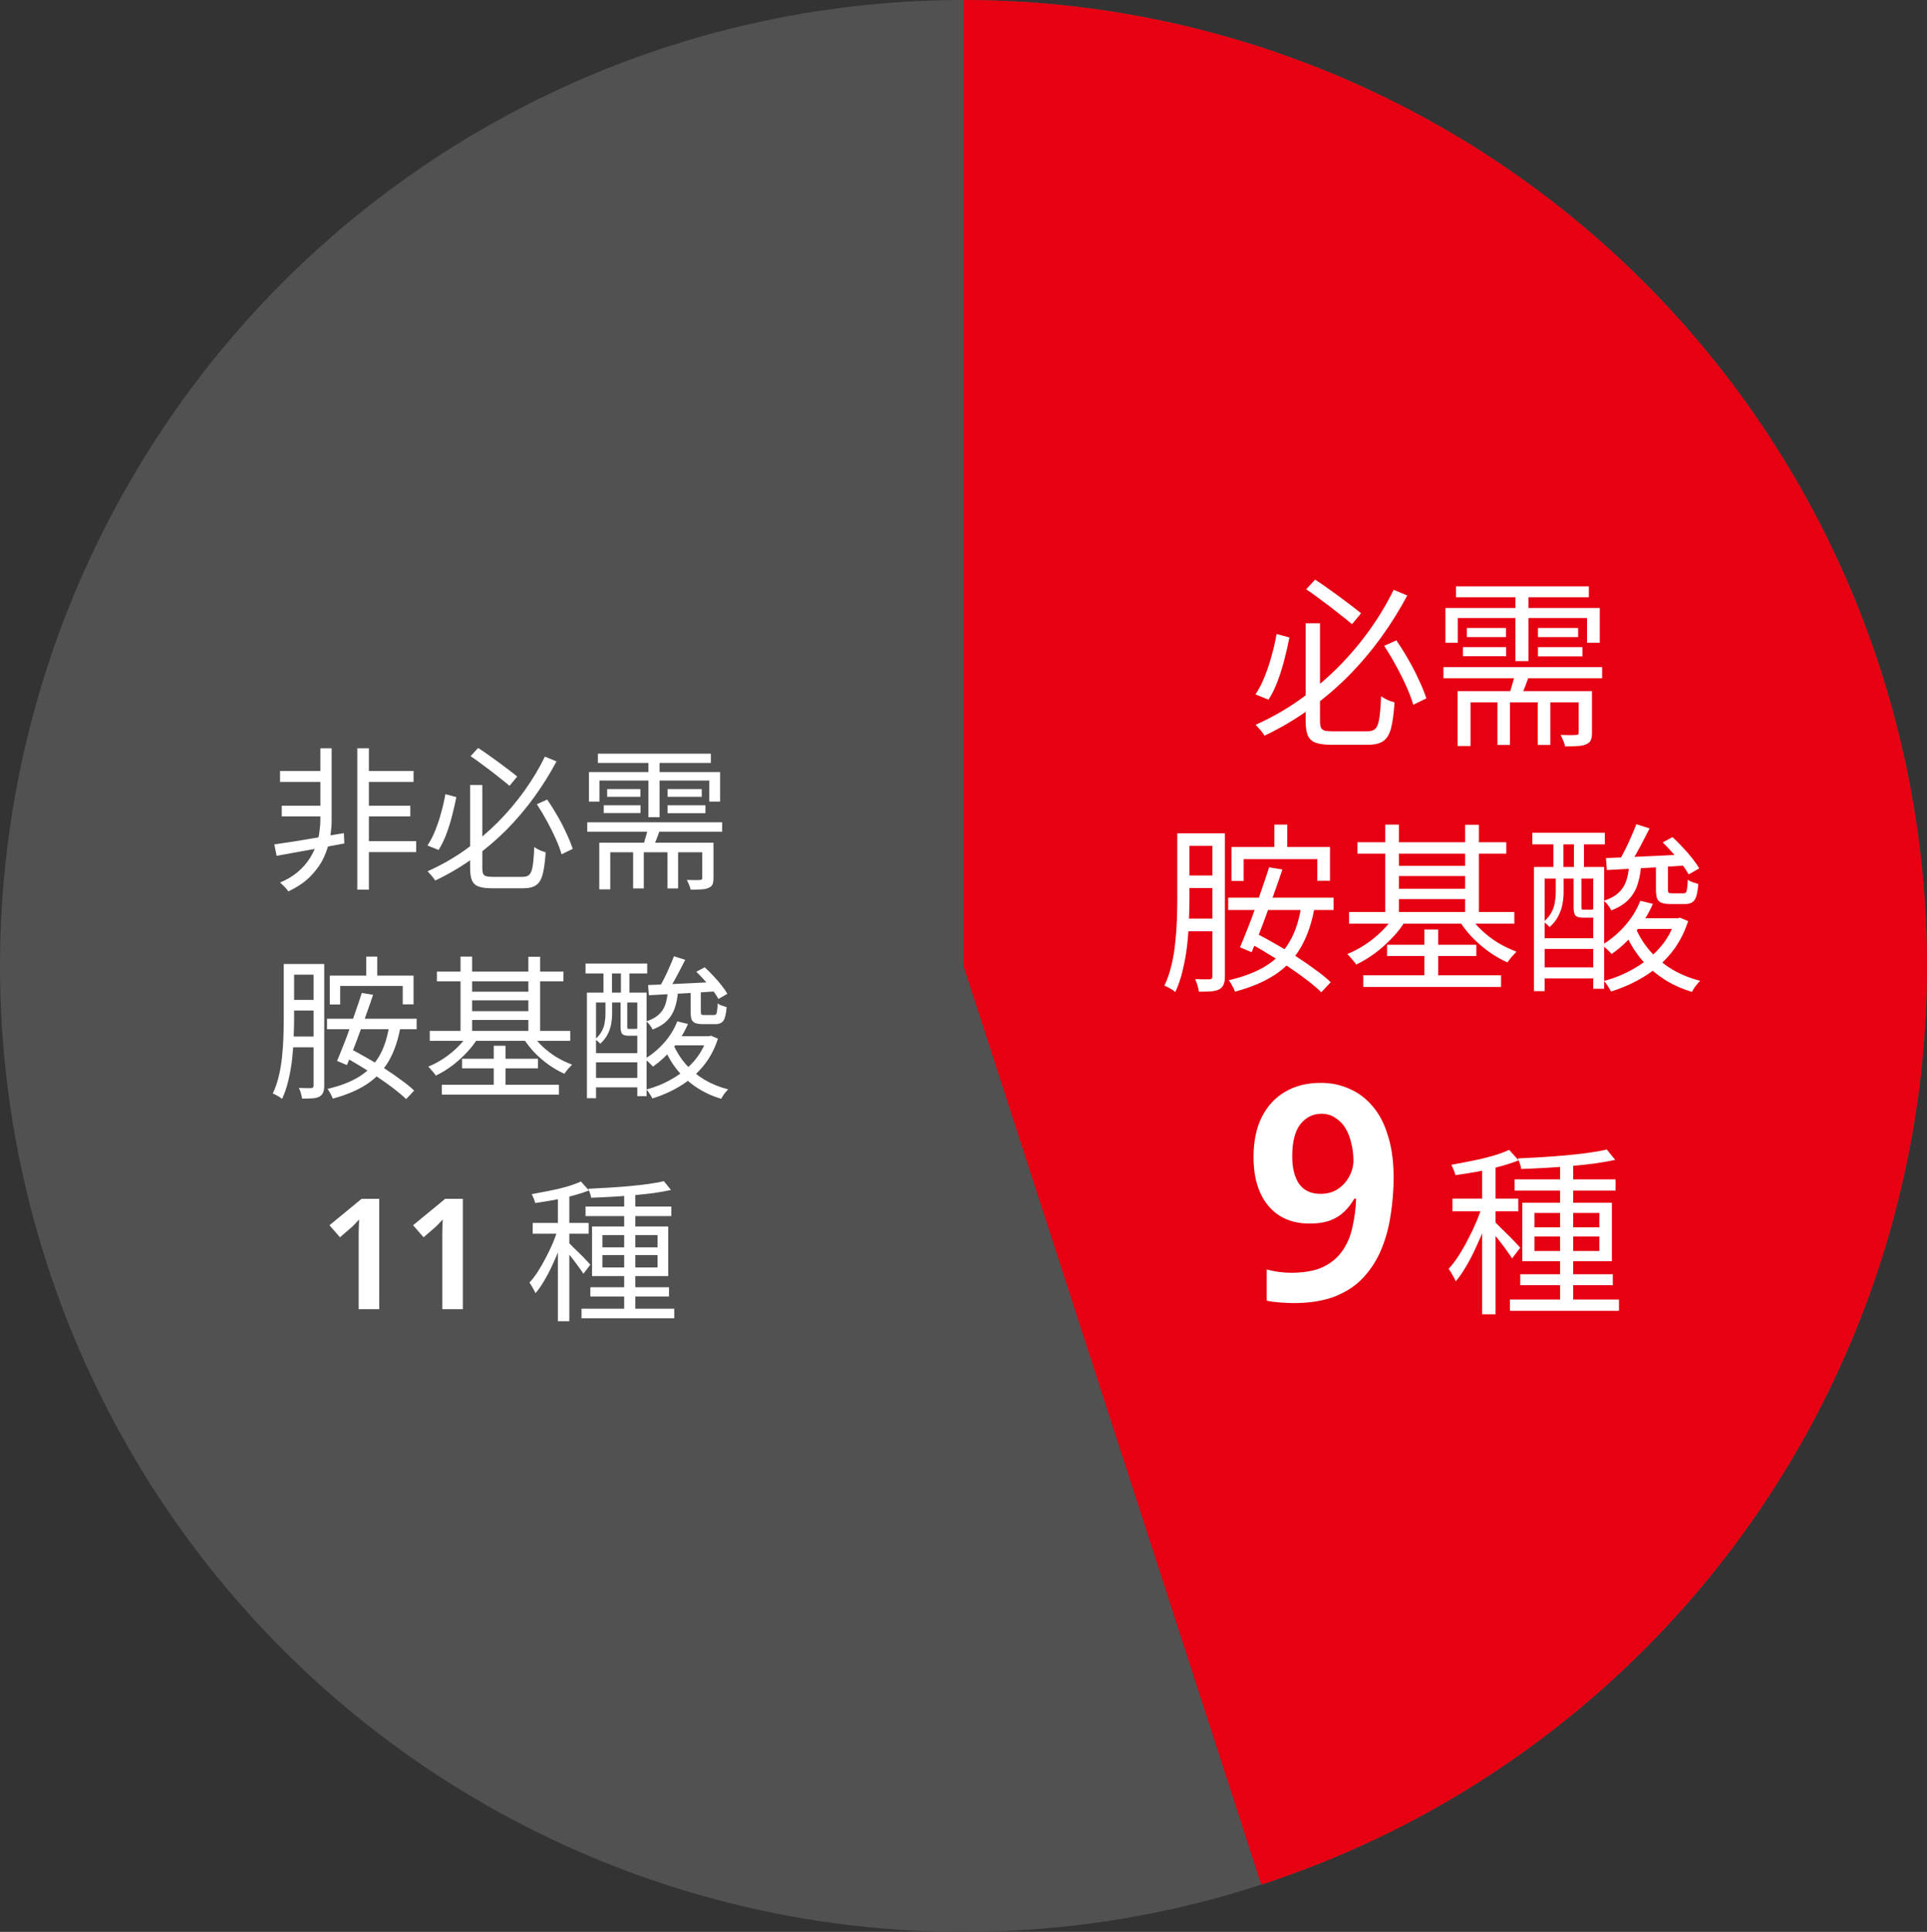
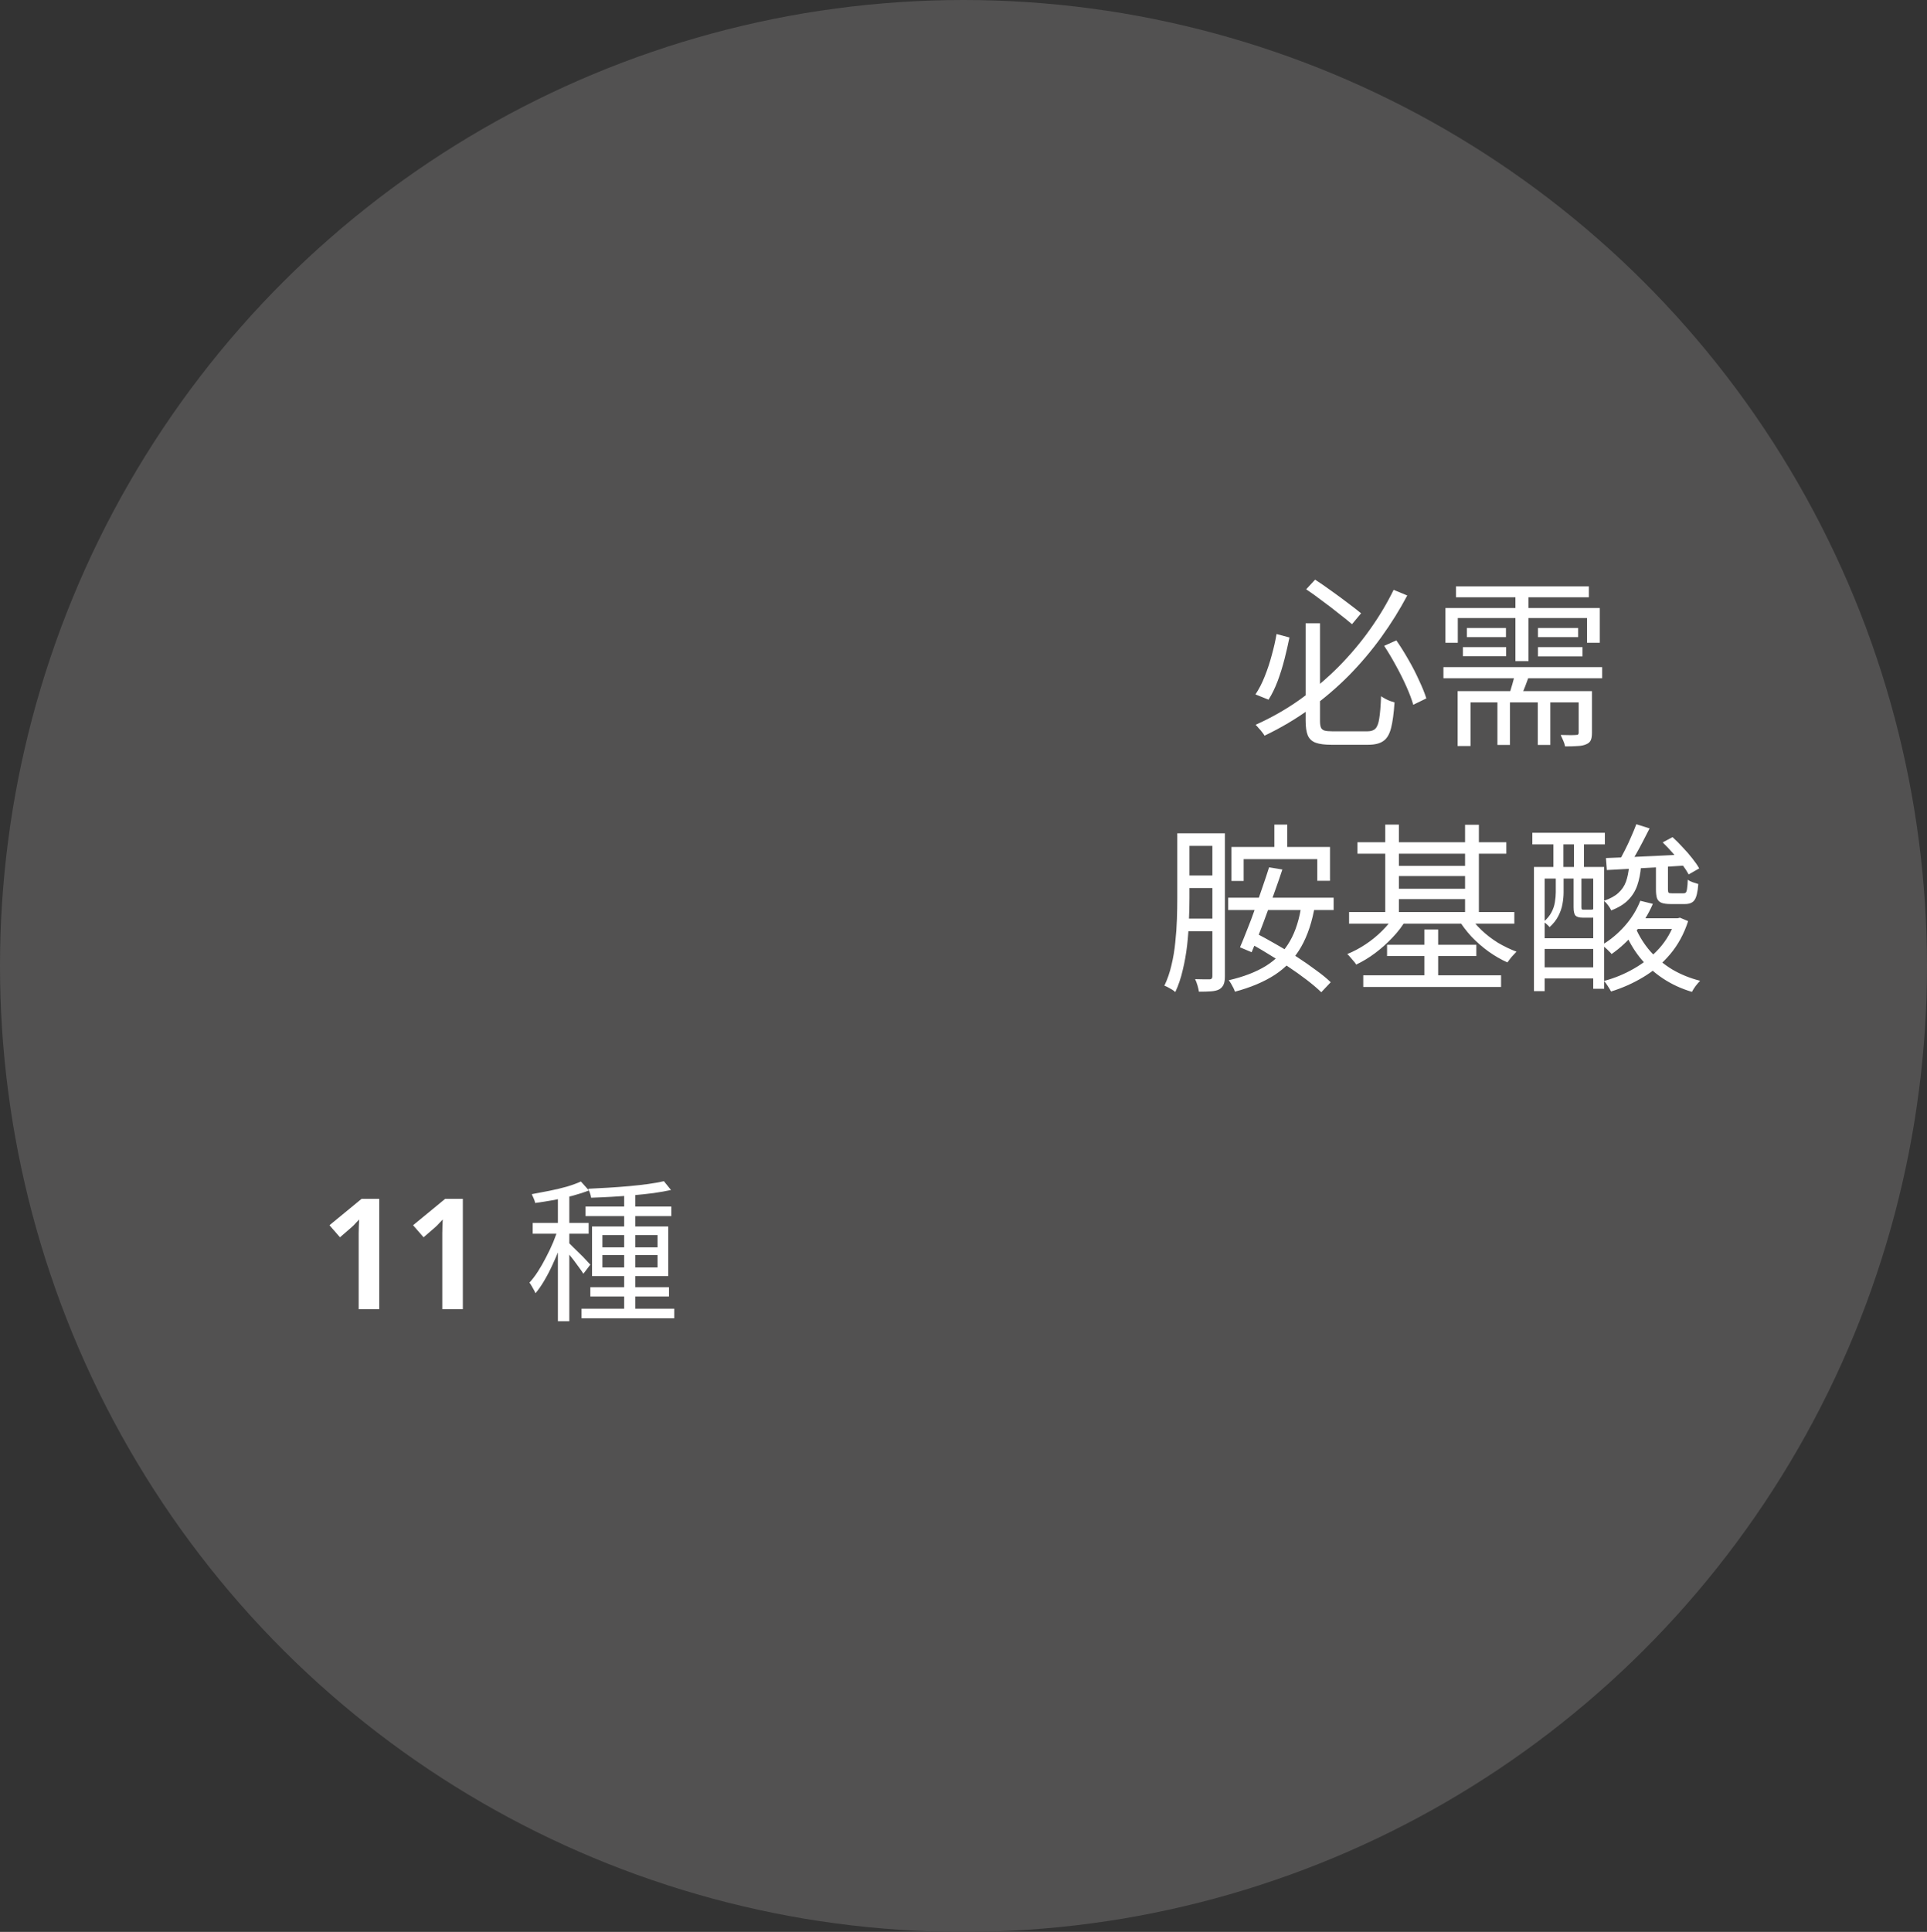
<svg xmlns="http://www.w3.org/2000/svg" width="424" height="425" viewBox="0 0 424 425" fill="none">
  <rect x="0" y="0" width="424" height="425" fill="#333333" stroke="none" />
  <ellipse cx="212" cy="212.5" rx="212.5" ry="212" transform="rotate(-90 212 212.5)" fill="#525151" />
-   <path d="M212 2.12508e-05C262.478 1.90443e-05 311.299 18.054 349.683 50.914C388.067 83.774 413.493 129.284 421.39 179.258C429.286 229.232 419.134 280.39 392.76 323.531C366.385 366.672 325.519 398.964 277.512 414.599L212 212.5L212 2.12508e-05Z" fill="#E60012" />
  <path d="M287.28 137.12H290.44V158.6C290.44 159.213 290.507 159.693 290.64 160.04C290.773 160.36 291.04 160.586 291.44 160.72C291.84 160.826 292.413 160.88 293.16 160.88C293.427 160.88 293.907 160.88 294.6 160.88C295.293 160.88 296.053 160.88 296.88 160.88C297.733 160.88 298.52 160.88 299.24 160.88C299.987 160.88 300.533 160.88 300.88 160.88C301.68 160.88 302.267 160.68 302.64 160.28C303.04 159.88 303.32 159.133 303.48 158.04C303.667 156.92 303.8 155.293 303.88 153.16C304.147 153.346 304.453 153.533 304.8 153.72C305.147 153.906 305.493 154.066 305.84 154.2C306.213 154.333 306.547 154.44 306.84 154.52C306.68 156.92 306.427 158.8 306.08 160.16C305.733 161.52 305.173 162.466 304.4 163C303.627 163.56 302.507 163.84 301.04 163.84C300.853 163.84 300.48 163.84 299.92 163.84C299.36 163.84 298.72 163.84 298 163.84C297.307 163.84 296.6 163.84 295.88 163.84C295.187 163.84 294.56 163.84 294 163.84C293.467 163.84 293.107 163.84 292.92 163.84C291.48 163.84 290.347 163.693 289.52 163.4C288.693 163.106 288.107 162.573 287.76 161.8C287.44 161.026 287.28 159.946 287.28 158.56V137.12ZM287.4 129.64L289.36 127.52C290.48 128.24 291.68 129.066 292.96 130C294.24 130.906 295.453 131.8 296.6 132.68C297.747 133.533 298.707 134.28 299.48 134.92L297.48 137.32C296.68 136.626 295.707 135.84 294.56 134.96C293.44 134.053 292.24 133.133 290.96 132.2C289.707 131.24 288.52 130.386 287.4 129.64ZM280.88 139.48L283.72 140.24C283.427 141.706 283.067 143.28 282.64 144.96C282.213 146.64 281.707 148.266 281.12 149.84C280.533 151.386 279.867 152.746 279.12 153.92L276.24 152.76C277.013 151.613 277.693 150.293 278.28 148.8C278.893 147.28 279.413 145.706 279.84 144.08C280.293 142.453 280.64 140.92 280.88 139.48ZM304.56 142.08L307.24 140.88C308.147 142.186 309.04 143.613 309.92 145.16C310.8 146.68 311.573 148.186 312.24 149.68C312.933 151.146 313.467 152.466 313.84 153.64L310.96 155.04C310.613 153.84 310.107 152.493 309.44 151C308.773 149.506 308.013 147.986 307.16 146.44C306.307 144.866 305.44 143.413 304.56 142.08ZM306.64 129.76L309.64 131C307.987 134.12 306.093 137.16 303.96 140.12C301.827 143.08 299.453 145.893 296.84 148.56C294.227 151.2 291.36 153.653 288.24 155.92C285.147 158.16 281.813 160.133 278.24 161.84C278.107 161.6 277.92 161.333 277.68 161.04C277.467 160.746 277.227 160.466 276.96 160.2C276.72 159.906 276.493 159.653 276.28 159.44C279.747 157.893 283 156.04 286.04 153.88C289.08 151.693 291.893 149.306 294.48 146.72C297.067 144.106 299.373 141.373 301.4 138.52C303.453 135.64 305.2 132.72 306.64 129.76ZM320.36 129H349.6V131.4H320.36V129ZM317.6 146.76H352.52V149.2H317.6V146.76ZM322.76 138.16H331.36V140.16H322.76V138.16ZM321.88 142.36H331.4V144.36H321.88V142.36ZM338.4 142.36H348.2V144.4H338.4V142.36ZM338.4 138.16H347.24V140.16H338.4V138.16ZM333.44 129.92H336.32V145.44H333.44V129.92ZM329.48 153.64H332.24V163.88H329.48V153.64ZM338.36 153.64H341.12V163.88H338.36V153.64ZM318.04 133.76H352V141.4H349.2V135.96H320.76V141.4H318.04V133.76ZM320.72 152.04H348.12V154.52H323.56V164.12H320.72V152.04ZM347.36 152.04H350.28V161.2C350.28 161.893 350.2 162.426 350.04 162.8C349.88 163.2 349.547 163.506 349.04 163.72C348.533 163.96 347.893 164.093 347.12 164.12C346.373 164.173 345.453 164.2 344.36 164.2C344.307 163.826 344.173 163.4 343.96 162.92C343.773 162.466 343.587 162.053 343.4 161.68C344.2 161.706 344.907 161.72 345.52 161.72C346.16 161.72 346.587 161.706 346.8 161.68C347.04 161.68 347.187 161.64 347.24 161.56C347.32 161.48 347.36 161.346 347.36 161.16V152.04ZM333.48 147.64L336.72 147.8C336.373 148.866 336 149.92 335.6 150.96C335.2 151.973 334.827 152.853 334.48 153.6L331.84 153.32C332.16 152.52 332.467 151.586 332.76 150.52C333.08 149.426 333.32 148.466 333.48 147.64ZM260.2 183.32H268.44V186.08H260.2V183.32ZM260.32 192.6H268.2V195.36H260.32V192.6ZM260.28 202.08H268.28V204.88H260.28V202.08ZM259.04 183.32H261.72V197.52C261.72 199.066 261.68 200.733 261.6 202.52C261.547 204.306 261.413 206.133 261.2 208C260.987 209.84 260.667 211.64 260.24 213.4C259.84 215.16 259.293 216.773 258.6 218.24C258.44 218.08 258.213 217.906 257.92 217.72C257.627 217.56 257.32 217.386 257 217.2C256.707 217.04 256.44 216.92 256.2 216.84C256.867 215.453 257.387 213.946 257.76 212.32C258.16 210.666 258.44 208.986 258.6 207.28C258.787 205.546 258.907 203.853 258.96 202.2C259.013 200.546 259.04 198.986 259.04 197.52V183.32ZM266.76 183.32H269.52V214.8C269.52 215.546 269.427 216.133 269.24 216.56C269.053 217.013 268.733 217.373 268.28 217.64C267.827 217.88 267.24 218.026 266.52 218.08C265.827 218.133 264.92 218.16 263.8 218.16C263.747 217.786 263.64 217.32 263.48 216.76C263.32 216.226 263.147 215.773 262.96 215.4C263.707 215.426 264.373 215.44 264.96 215.44C265.547 215.44 265.947 215.44 266.16 215.44C266.56 215.44 266.76 215.213 266.76 214.76V183.32ZM280.4 181.4H283.24V188.24H280.4V181.4ZM270.96 186.32H292.64V193.76H289.84V189H273.64V193.8H270.96V186.32ZM279.24 190.8L282.16 191.28C281.68 192.746 281.147 194.293 280.56 195.92C280 197.52 279.413 199.133 278.8 200.76C278.213 202.386 277.627 203.946 277.04 205.44C276.453 206.933 275.907 208.28 275.4 209.48L272.84 208.4C273.32 207.28 273.84 206 274.4 204.56C274.987 203.12 275.56 201.6 276.12 200C276.68 198.4 277.227 196.813 277.76 195.24C278.32 193.64 278.813 192.16 279.24 190.8ZM270.24 197.48H293.44V200.2H270.24V197.48ZM286.4 198.8L289.36 199C288.747 202.706 287.72 205.813 286.28 208.32C284.84 210.826 282.92 212.866 280.52 214.44C278.147 215.986 275.213 217.226 271.72 218.16C271.667 217.946 271.56 217.68 271.4 217.36C271.24 217.04 271.067 216.72 270.88 216.4C270.693 216.08 270.52 215.826 270.36 215.64C273.613 214.893 276.347 213.84 278.56 212.48C280.773 211.093 282.52 209.293 283.8 207.08C285.08 204.866 285.947 202.106 286.4 198.8ZM274.24 207.12L276.16 205.2C277.6 205.946 279.107 206.773 280.68 207.68C282.253 208.56 283.8 209.493 285.32 210.48C286.84 211.466 288.24 212.44 289.52 213.4C290.827 214.333 291.92 215.226 292.8 216.08L290.72 218.28C289.867 217.453 288.8 216.546 287.52 215.56C286.267 214.6 284.88 213.613 283.36 212.6C281.867 211.586 280.333 210.613 278.76 209.68C277.213 208.72 275.707 207.866 274.24 207.12ZM298.68 185.28H331.44V187.8H298.68V185.28ZM299.96 214.56H330.28V217.12H299.96V214.56ZM306.56 190.48H323.4V192.72H306.56V190.48ZM306.56 195.52H323.4V197.8H306.56V195.52ZM296.84 200.64H333.2V203.2H296.84V200.64ZM305.2 207.84H324.84V210.32H305.2V207.84ZM304.8 181.4H307.8V202.08H304.8V181.4ZM322.36 181.44H325.4V202.08H322.36V181.44ZM313.4 204.48H316.44V215.96H313.4V204.48ZM306.92 201.36L309.4 202.28C308.6 203.666 307.6 204.986 306.4 206.24C305.227 207.493 303.947 208.64 302.56 209.68C301.2 210.693 299.813 211.533 298.4 212.2C298.267 211.96 298.08 211.706 297.84 211.44C297.6 211.146 297.36 210.866 297.12 210.6C296.88 210.306 296.653 210.066 296.44 209.88C297.773 209.346 299.107 208.64 300.44 207.76C301.773 206.88 303 205.88 304.12 204.76C305.24 203.64 306.173 202.506 306.92 201.36ZM323.28 201.36C323.973 202.48 324.867 203.56 325.96 204.6C327.053 205.64 328.267 206.573 329.6 207.4C330.96 208.2 332.32 208.853 333.68 209.36C333.493 209.546 333.267 209.786 333 210.08C332.733 210.346 332.493 210.626 332.28 210.92C332.067 211.213 331.867 211.48 331.68 211.72C330.293 211.106 328.907 210.306 327.52 209.32C326.16 208.333 324.907 207.24 323.76 206.04C322.64 204.813 321.68 203.546 320.88 202.24L323.28 201.36ZM359.52 202H369.32V204.36H359.52V202ZM353.36 188.76C354.853 188.706 356.547 188.64 358.44 188.56C360.36 188.48 362.387 188.386 364.52 188.28C366.653 188.173 368.8 188.066 370.96 187.96L370.92 190.4C368.867 190.533 366.787 190.666 364.68 190.8C362.6 190.906 360.613 191.013 358.72 191.12C356.827 191.226 355.107 191.32 353.56 191.4L353.36 188.76ZM360.92 198.16L363.68 198.84C362.693 201.133 361.387 203.226 359.76 205.12C358.16 207.013 356.44 208.6 354.6 209.88C354.467 209.693 354.267 209.48 354 209.24C353.76 208.973 353.493 208.72 353.2 208.48C352.933 208.24 352.693 208.04 352.48 207.88C354.32 206.786 355.987 205.4 357.48 203.72C358.973 202.04 360.12 200.186 360.92 198.16ZM368.6 202H369.16L369.64 201.88L371.44 202.64C370.533 205.44 369.213 207.866 367.48 209.92C365.773 211.946 363.8 213.626 361.56 214.96C359.347 216.293 356.987 217.346 354.48 218.12C354.32 217.8 354.08 217.4 353.76 216.92C353.467 216.44 353.187 216.066 352.92 215.8C355.24 215.186 357.44 214.28 359.52 213.08C361.627 211.88 363.48 210.4 365.08 208.64C366.68 206.853 367.853 204.8 368.6 202.48V202ZM359.88 204.12C360.68 205.986 361.76 207.706 363.12 209.28C364.507 210.826 366.12 212.16 367.96 213.28C369.827 214.373 371.867 215.2 374.08 215.76C373.787 216.053 373.453 216.44 373.08 216.92C372.733 217.4 372.467 217.826 372.28 218.2C369.933 217.506 367.8 216.52 365.88 215.24C363.987 213.986 362.32 212.48 360.88 210.72C359.467 208.96 358.32 206.986 357.44 204.8L359.88 204.12ZM358.44 190.6H361.08C360.947 192.173 360.667 193.573 360.24 194.8C359.813 196.026 359.147 197.093 358.24 198C357.36 198.906 356.12 199.666 354.52 200.28C354.387 199.96 354.16 199.586 353.84 199.16C353.52 198.733 353.213 198.4 352.92 198.16C354.28 197.706 355.333 197.133 356.08 196.44C356.853 195.746 357.413 194.92 357.76 193.96C358.107 192.973 358.333 191.853 358.44 190.6ZM364.36 190.52H367V195.68C367 196.053 367.053 196.293 367.16 196.4C367.267 196.48 367.52 196.52 367.92 196.52C368.027 196.52 368.24 196.52 368.56 196.52C368.907 196.52 369.253 196.52 369.6 196.52C369.973 196.52 370.24 196.52 370.4 196.52C370.64 196.52 370.813 196.466 370.92 196.36C371.053 196.226 371.147 195.946 371.2 195.52C371.28 195.093 371.333 194.426 371.36 193.52C371.627 193.733 371.987 193.92 372.44 194.08C372.893 194.24 373.307 194.373 373.68 194.48C373.547 196.24 373.267 197.413 372.84 198C372.44 198.586 371.747 198.88 370.76 198.88C370.627 198.88 370.413 198.88 370.12 198.88C369.827 198.88 369.493 198.88 369.12 198.88C368.773 198.88 368.453 198.88 368.16 198.88C367.867 198.88 367.667 198.88 367.56 198.88C366.707 198.88 366.04 198.786 365.56 198.6C365.107 198.413 364.787 198.093 364.6 197.64C364.44 197.16 364.36 196.506 364.36 195.68V190.52ZM360.04 181.32L362.96 182.24C362.507 183.146 362.013 184.106 361.48 185.12C360.973 186.106 360.453 187.066 359.92 188C359.387 188.906 358.88 189.72 358.4 190.44L356.12 189.6C356.573 188.853 357.04 188 357.52 187.04C358.027 186.053 358.493 185.053 358.92 184.04C359.373 183.026 359.747 182.12 360.04 181.32ZM365.84 185.32L368 184.16C368.747 184.826 369.493 185.573 370.24 186.4C371.013 187.2 371.72 188.013 372.36 188.84C373 189.64 373.507 190.373 373.88 191.04L371.56 192.36C371.213 191.72 370.733 190.986 370.12 190.16C369.507 189.333 368.827 188.506 368.08 187.68C367.333 186.826 366.587 186.04 365.84 185.32ZM337.52 190.72H352.96V217.52H350.56V193.28H339.88V218.04H337.52V190.72ZM338.56 206.4H351.96V208.76H338.56V206.4ZM338.56 212.8H351.96V215.24H338.56V212.8ZM337.16 183.2H353.12V185.76H337.16V183.2ZM341.8 184H344V192.72H341.8V184ZM346.32 184H348.52V192.72H346.32V184ZM342.32 192.56H344.04V196.32C344.04 197.093 343.96 197.933 343.8 198.84C343.64 199.746 343.333 200.64 342.88 201.52C342.427 202.4 341.787 203.213 340.96 203.96C340.827 203.773 340.613 203.56 340.32 203.32C340.053 203.08 339.827 202.906 339.64 202.8C340.413 202.133 340.987 201.44 341.36 200.72C341.76 199.973 342.013 199.226 342.12 198.48C342.253 197.706 342.32 196.973 342.32 196.28V192.56ZM346.24 192.56H347.96V199.56C347.96 199.8 347.987 199.96 348.04 200.04C348.093 200.093 348.24 200.12 348.48 200.12C348.56 200.12 348.693 200.12 348.88 200.12C349.093 200.12 349.293 200.12 349.48 200.12C349.693 200.12 349.853 200.12 349.96 200.12C350.173 200.12 350.32 200.106 350.4 200.08C350.507 200.053 350.573 200.026 350.6 200C350.76 200.16 350.987 200.293 351.28 200.4C351.6 200.506 351.893 200.6 352.16 200.68C351.947 201.48 351.32 201.88 350.28 201.88C350.2 201.88 350.013 201.88 349.72 201.88C349.453 201.88 349.173 201.88 348.88 201.88C348.613 201.88 348.427 201.88 348.32 201.88C347.52 201.88 346.973 201.733 346.68 201.44C346.387 201.146 346.24 200.533 346.24 199.6V192.56Z" fill="white" />
-   <path d="M306.638 259.006C306.638 261.822 306.418 264.594 305.978 267.322C305.582 270.006 304.9 272.514 303.932 274.846C302.964 277.178 301.644 279.246 299.972 281.05C298.344 282.81 296.254 284.196 293.702 285.208C291.194 286.176 288.18 286.66 284.66 286.66C283.78 286.66 282.768 286.616 281.624 286.528C280.48 286.44 279.512 286.308 278.72 286.132V279.268C279.512 279.488 280.37 279.664 281.294 279.796C282.262 279.928 283.186 279.994 284.066 279.994C286.838 279.994 289.126 279.598 290.93 278.806C292.734 277.97 294.164 276.826 295.22 275.374C296.32 273.878 297.09 272.14 297.53 270.16C298.014 268.136 298.3 265.98 298.388 263.692H297.992C297.42 264.704 296.716 265.628 295.88 266.464C295.044 267.3 294.01 267.96 292.778 268.444C291.546 268.928 289.984 269.17 288.092 269.17C285.584 269.17 283.406 268.598 281.558 267.454C279.754 266.31 278.346 264.66 277.334 262.504C276.322 260.304 275.816 257.642 275.816 254.518C275.816 251.13 276.41 248.226 277.598 245.806C278.83 243.342 280.546 241.472 282.746 240.196C284.946 238.876 287.586 238.216 290.666 238.216C292.91 238.216 295 238.656 296.936 239.536C298.872 240.372 300.566 241.648 302.018 243.364C303.47 245.036 304.592 247.192 305.384 249.832C306.22 252.428 306.638 255.486 306.638 259.006ZM290.798 245.014C288.906 245.014 287.344 245.784 286.112 247.324C284.924 248.864 284.33 251.218 284.33 254.386C284.33 256.938 284.836 258.962 285.848 260.458C286.904 261.91 288.466 262.636 290.534 262.636C292.03 262.636 293.306 262.284 294.362 261.58C295.462 260.832 296.298 259.908 296.87 258.808C297.486 257.708 297.794 256.542 297.794 255.31C297.794 254.034 297.64 252.78 297.332 251.548C297.068 250.316 296.65 249.216 296.078 248.248C295.506 247.28 294.758 246.51 293.834 245.938C292.954 245.322 291.942 245.014 290.798 245.014ZM343.266 255.44H346.146V287.32H343.266V255.44ZM333.266 259.44H355.466V261.92H333.266V259.44ZM332.226 285.88H356.226V288.36H332.226V285.88ZM334.506 280.32H354.866V282.72H334.506V280.32ZM353.546 252.88L355.386 255.16C354.053 255.453 352.546 255.72 350.866 255.96C349.213 256.173 347.466 256.36 345.626 256.52C343.786 256.68 341.933 256.813 340.066 256.92C338.199 257.026 336.413 257.106 334.706 257.16C334.679 256.84 334.586 256.453 334.426 256C334.266 255.546 334.119 255.16 333.986 254.84C335.693 254.76 337.439 254.666 339.226 254.56C341.039 254.453 342.826 254.32 344.586 254.16C346.346 254 347.999 253.813 349.546 253.6C351.093 253.386 352.426 253.146 353.546 252.88ZM337.626 272V275.2H351.906V272H337.626ZM337.626 266.84V270H351.906V266.84H337.626ZM334.946 264.6H354.666V277.44H334.946V264.6ZM326.106 255.72H329.066V289.12H326.106V255.72ZM319.586 263.68H334.066V266.48H319.586V263.68ZM326.266 264.76L328.146 265.56C327.746 266.973 327.253 268.44 326.666 269.96C326.079 271.453 325.439 272.946 324.746 274.44C324.079 275.906 323.359 277.293 322.586 278.6C321.839 279.88 321.079 280.973 320.306 281.88C320.146 281.48 319.906 281.013 319.586 280.48C319.293 279.946 319.013 279.493 318.746 279.12C319.493 278.32 320.226 277.36 320.946 276.24C321.666 275.12 322.359 273.906 323.026 272.6C323.719 271.293 324.346 269.973 324.906 268.64C325.466 267.28 325.919 265.986 326.266 264.76ZM332.066 252.96L334.146 255.28C332.919 255.76 331.519 256.213 329.946 256.64C328.373 257.066 326.746 257.44 325.066 257.76C323.413 258.053 321.799 258.306 320.226 258.52C320.173 258.2 320.053 257.826 319.866 257.4C319.679 256.946 319.506 256.56 319.346 256.24C320.839 255.973 322.373 255.68 323.946 255.36C325.546 255.04 327.053 254.68 328.466 254.28C329.879 253.853 331.079 253.413 332.066 252.96ZM328.906 268.8C329.173 269.04 329.559 269.426 330.066 269.96C330.599 270.466 331.173 271.026 331.786 271.64C332.399 272.226 332.946 272.786 333.426 273.32C333.933 273.853 334.293 274.24 334.506 274.48L332.706 276.84C332.466 276.44 332.119 275.933 331.666 275.32C331.239 274.706 330.759 274.053 330.226 273.36C329.693 272.666 329.186 272.026 328.706 271.44C328.226 270.853 327.826 270.386 327.506 270.04L328.906 268.8Z" fill="white" />
  <path d="M83.443 288H78.921V272.87C78.921 272.371 78.921 271.861 78.921 271.34C78.944 270.818 78.955 270.297 78.955 269.776C78.978 269.232 79 268.733 79.023 268.28C78.796 268.506 78.536 268.778 78.241 269.096C77.969 269.413 77.663 269.719 77.323 270.014L74.807 272.19L72.495 269.538L79.567 263.724H83.443V288ZM101.838 288H97.316V272.87C97.316 272.371 97.316 271.861 97.316 271.34C97.338 270.818 97.35 270.297 97.35 269.776C97.372 269.232 97.395 268.733 97.418 268.28C97.191 268.506 96.93 268.778 96.635 269.096C96.364 269.413 96.058 269.719 95.718 270.014L93.201 272.19L90.889 269.538L97.962 263.724H101.838V288ZM137.339 262.024H139.787V289.122H137.339V262.024ZM128.839 265.424H147.709V267.532H128.839V265.424ZM127.955 287.898H148.355V290.006H127.955V287.898ZM129.893 283.172H147.199V285.212H129.893V283.172ZM146.077 259.848L147.641 261.786C146.508 262.035 145.227 262.262 143.799 262.466C142.394 262.647 140.909 262.806 139.345 262.942C137.781 263.078 136.206 263.191 134.619 263.282C133.032 263.372 131.514 263.44 130.063 263.486C130.04 263.214 129.961 262.885 129.825 262.5C129.689 262.114 129.564 261.786 129.451 261.514C130.902 261.446 132.386 261.366 133.905 261.276C135.446 261.185 136.965 261.072 138.461 260.936C139.957 260.8 141.362 260.641 142.677 260.46C143.992 260.278 145.125 260.074 146.077 259.848ZM132.545 276.1V278.82H144.683V276.1H132.545ZM132.545 271.714V274.4H144.683V271.714H132.545ZM130.267 269.81H147.029V280.724H130.267V269.81ZM122.753 262.262H125.269V290.652H122.753V262.262ZM117.211 269.028H129.519V271.408H117.211V269.028ZM122.889 269.946L124.487 270.626C124.147 271.827 123.728 273.074 123.229 274.366C122.73 275.635 122.186 276.904 121.597 278.174C121.03 279.42 120.418 280.599 119.761 281.71C119.126 282.798 118.48 283.727 117.823 284.498C117.687 284.158 117.483 283.761 117.211 283.308C116.962 282.854 116.724 282.469 116.497 282.152C117.132 281.472 117.755 280.656 118.367 279.704C118.979 278.752 119.568 277.72 120.135 276.61C120.724 275.499 121.257 274.377 121.733 273.244C122.209 272.088 122.594 270.988 122.889 269.946ZM127.819 259.916L129.587 261.888C128.544 262.296 127.354 262.681 126.017 263.044C124.68 263.406 123.297 263.724 121.869 263.996C120.464 264.245 119.092 264.46 117.755 264.642C117.71 264.37 117.608 264.052 117.449 263.69C117.29 263.304 117.143 262.976 117.007 262.704C118.276 262.477 119.58 262.228 120.917 261.956C122.277 261.684 123.558 261.378 124.759 261.038C125.96 260.675 126.98 260.301 127.819 259.916ZM125.133 273.38C125.36 273.584 125.688 273.912 126.119 274.366C126.572 274.796 127.06 275.272 127.581 275.794C128.102 276.292 128.567 276.768 128.975 277.222C129.406 277.675 129.712 278.004 129.893 278.208L128.363 280.214C128.159 279.874 127.864 279.443 127.479 278.922C127.116 278.4 126.708 277.845 126.255 277.256C125.802 276.666 125.371 276.122 124.963 275.624C124.555 275.125 124.215 274.728 123.943 274.434L125.133 273.38Z" fill="white" />
-   <path d="M79.944 169.608H90.994V172.022H79.944V169.608ZM79.944 185.044H91.572V187.458H79.944V185.044ZM79.808 177.258H90.28V179.604H79.808V177.258ZM61.618 169.608H71.614V172.022H61.618V169.608ZM61.992 177.258H71.546V179.604H61.992V177.258ZM78.618 164.61H81.168V195.72H78.618V164.61ZM60.36 185.758C61.607 185.576 63.057 185.361 64.712 185.112C66.389 184.84 68.157 184.545 70.016 184.228C71.897 183.91 73.779 183.593 75.66 183.276L75.762 185.554C73.994 185.871 72.226 186.2 70.458 186.54C68.69 186.857 66.99 187.163 65.358 187.458C63.726 187.752 62.23 188.024 60.87 188.274L60.36 185.758ZM70.492 164.61H72.974V180.488C72.974 181.598 72.861 182.845 72.634 184.228C72.407 185.61 71.965 187.038 71.308 188.512C70.651 189.962 69.687 191.345 68.418 192.66C67.171 193.974 65.517 195.119 63.454 196.094C63.25 195.799 62.967 195.459 62.604 195.074C62.241 194.711 61.913 194.405 61.618 194.156C63.159 193.498 64.451 192.728 65.494 191.844C66.559 190.937 67.421 189.974 68.078 188.954C68.735 187.934 69.234 186.914 69.574 185.894C69.937 184.874 70.175 183.899 70.288 182.97C70.424 182.018 70.492 181.19 70.492 180.488V164.61ZM103.438 172.702H106.124V190.96C106.124 191.481 106.181 191.889 106.294 192.184C106.407 192.456 106.634 192.648 106.974 192.762C107.314 192.852 107.801 192.898 108.436 192.898C108.663 192.898 109.071 192.898 109.66 192.898C110.249 192.898 110.895 192.898 111.598 192.898C112.323 192.898 112.992 192.898 113.604 192.898C114.239 192.898 114.703 192.898 114.998 192.898C115.678 192.898 116.177 192.728 116.494 192.388C116.834 192.048 117.072 191.413 117.208 190.484C117.367 189.532 117.48 188.149 117.548 186.336C117.775 186.494 118.035 186.653 118.33 186.812C118.625 186.97 118.919 187.106 119.214 187.22C119.531 187.333 119.815 187.424 120.064 187.492C119.928 189.532 119.713 191.13 119.418 192.286C119.123 193.442 118.647 194.246 117.99 194.7C117.333 195.176 116.381 195.414 115.134 195.414C114.975 195.414 114.658 195.414 114.182 195.414C113.706 195.414 113.162 195.414 112.55 195.414C111.961 195.414 111.36 195.414 110.748 195.414C110.159 195.414 109.626 195.414 109.15 195.414C108.697 195.414 108.391 195.414 108.232 195.414C107.008 195.414 106.045 195.289 105.342 195.04C104.639 194.79 104.141 194.337 103.846 193.68C103.574 193.022 103.438 192.104 103.438 190.926V172.702ZM103.54 166.344L105.206 164.542C106.158 165.154 107.178 165.856 108.266 166.65C109.354 167.42 110.385 168.18 111.36 168.928C112.335 169.653 113.151 170.288 113.808 170.832L112.108 172.872C111.428 172.282 110.601 171.614 109.626 170.866C108.674 170.095 107.654 169.313 106.566 168.52C105.501 167.704 104.492 166.978 103.54 166.344ZM97.998 174.708L100.412 175.354C100.163 176.6 99.857 177.938 99.494 179.366C99.131 180.794 98.701 182.176 98.202 183.514C97.703 184.828 97.137 185.984 96.502 186.982L94.054 185.996C94.711 185.021 95.289 183.899 95.788 182.63C96.309 181.338 96.751 180 97.114 178.618C97.499 177.235 97.794 175.932 97.998 174.708ZM118.126 176.918L120.404 175.898C121.175 177.008 121.934 178.221 122.682 179.536C123.43 180.828 124.087 182.108 124.654 183.378C125.243 184.624 125.697 185.746 126.014 186.744L123.566 187.934C123.271 186.914 122.841 185.769 122.274 184.5C121.707 183.23 121.061 181.938 120.336 180.624C119.611 179.286 118.874 178.051 118.126 176.918ZM119.894 166.446L122.444 167.5C121.039 170.152 119.429 172.736 117.616 175.252C115.803 177.768 113.785 180.159 111.564 182.426C109.343 184.67 106.906 186.755 104.254 188.682C101.625 190.586 98.791 192.263 95.754 193.714C95.641 193.51 95.482 193.283 95.278 193.034C95.097 192.784 94.893 192.546 94.666 192.32C94.462 192.07 94.269 191.855 94.088 191.674C97.035 190.359 99.8 188.784 102.384 186.948C104.968 185.089 107.359 183.06 109.558 180.862C111.757 178.64 113.717 176.317 115.44 173.892C117.185 171.444 118.67 168.962 119.894 166.446ZM131.556 165.8H156.41V167.84H131.556V165.8ZM129.21 180.896H158.892V182.97H129.21V180.896ZM133.596 173.586H140.906V175.286H133.596V173.586ZM132.848 177.156H140.94V178.856H132.848V177.156ZM146.89 177.156H155.22V178.89H146.89V177.156ZM146.89 173.586H154.404V175.286H146.89V173.586ZM142.674 166.582H145.122V179.774H142.674V166.582ZM139.308 186.744H141.654V195.448H139.308V186.744ZM146.856 186.744H149.202V195.448H146.856V186.744ZM129.584 169.846H158.45V176.34H156.07V171.716H131.896V176.34H129.584V169.846ZM131.862 185.384H155.152V187.492H134.276V195.652H131.862V185.384ZM154.506 185.384H156.988V193.17C156.988 193.759 156.92 194.212 156.784 194.53C156.648 194.87 156.365 195.13 155.934 195.312C155.503 195.516 154.959 195.629 154.302 195.652C153.667 195.697 152.885 195.72 151.956 195.72C151.911 195.402 151.797 195.04 151.616 194.632C151.457 194.246 151.299 193.895 151.14 193.578C151.82 193.6 152.421 193.612 152.942 193.612C153.486 193.612 153.849 193.6 154.03 193.578C154.234 193.578 154.359 193.544 154.404 193.476C154.472 193.408 154.506 193.294 154.506 193.136V185.384ZM142.708 181.644L145.462 181.78C145.167 182.686 144.85 183.582 144.51 184.466C144.17 185.327 143.853 186.075 143.558 186.71L141.314 186.472C141.586 185.792 141.847 184.998 142.096 184.092C142.368 183.162 142.572 182.346 142.708 181.644ZM63.42 212.072H70.424V214.418H63.42V212.072ZM63.522 219.96H70.22V222.306H63.522V219.96ZM63.488 228.018H70.288V230.398H63.488V228.018ZM62.434 212.072H64.712V224.142C64.712 225.456 64.678 226.873 64.61 228.392C64.565 229.91 64.451 231.463 64.27 233.05C64.089 234.614 63.817 236.144 63.454 237.64C63.114 239.136 62.649 240.507 62.06 241.754C61.924 241.618 61.731 241.47 61.482 241.312C61.233 241.176 60.972 241.028 60.7 240.87C60.451 240.734 60.224 240.632 60.02 240.564C60.587 239.385 61.029 238.104 61.346 236.722C61.686 235.316 61.924 233.888 62.06 232.438C62.219 230.964 62.321 229.525 62.366 228.12C62.411 226.714 62.434 225.388 62.434 224.142V212.072ZM68.996 212.072H71.342V238.83C71.342 239.464 71.263 239.963 71.104 240.326C70.945 240.711 70.673 241.017 70.288 241.244C69.903 241.448 69.404 241.572 68.792 241.618C68.203 241.663 67.432 241.686 66.48 241.686C66.435 241.368 66.344 240.972 66.208 240.496C66.072 240.042 65.925 239.657 65.766 239.34C66.401 239.362 66.967 239.374 67.466 239.374C67.965 239.374 68.305 239.374 68.486 239.374C68.826 239.374 68.996 239.181 68.996 238.796V212.072ZM80.59 210.44H83.004V216.254H80.59V210.44ZM72.566 214.622H90.994V220.946H88.614V216.9H74.844V220.98H72.566V214.622ZM79.604 218.43L82.086 218.838C81.678 220.084 81.225 221.399 80.726 222.782C80.25 224.142 79.751 225.513 79.23 226.896C78.731 228.278 78.233 229.604 77.734 230.874C77.235 232.143 76.771 233.288 76.34 234.308L74.164 233.39C74.572 232.438 75.014 231.35 75.49 230.126C75.989 228.902 76.476 227.61 76.952 226.25C77.428 224.89 77.893 223.541 78.346 222.204C78.822 220.844 79.241 219.586 79.604 218.43ZM71.954 224.108H91.674V226.42H71.954V224.108ZM85.69 225.23L88.206 225.4C87.685 228.55 86.812 231.191 85.588 233.322C84.364 235.452 82.732 237.186 80.692 238.524C78.675 239.838 76.181 240.892 73.212 241.686C73.167 241.504 73.076 241.278 72.94 241.006C72.804 240.734 72.657 240.462 72.498 240.19C72.339 239.918 72.192 239.702 72.056 239.544C74.821 238.909 77.145 238.014 79.026 236.858C80.907 235.679 82.392 234.149 83.48 232.268C84.568 230.386 85.305 228.04 85.69 225.23ZM75.354 232.302L76.986 230.67C78.21 231.304 79.491 232.007 80.828 232.778C82.165 233.526 83.48 234.319 84.772 235.158C86.064 235.996 87.254 236.824 88.342 237.64C89.453 238.433 90.382 239.192 91.13 239.918L89.362 241.788C88.637 241.085 87.73 240.314 86.642 239.476C85.577 238.66 84.398 237.821 83.106 236.96C81.837 236.098 80.533 235.271 79.196 234.478C77.881 233.662 76.601 232.936 75.354 232.302ZM96.128 213.738H123.974V215.88H96.128V213.738ZM97.216 238.626H122.988V240.802H97.216V238.626ZM102.826 218.158H117.14V220.062H102.826V218.158ZM102.826 222.442H117.14V224.38H102.826V222.442ZM94.564 226.794H125.47V228.97H94.564V226.794ZM101.67 232.914H118.364V235.022H101.67V232.914ZM101.33 210.44H103.88V228.018H101.33V210.44ZM116.256 210.474H118.84V228.018H116.256V210.474ZM108.64 230.058H111.224V239.816H108.64V230.058ZM103.132 227.406L105.24 228.188C104.56 229.366 103.71 230.488 102.69 231.554C101.693 232.619 100.605 233.594 99.426 234.478C98.27 235.339 97.091 236.053 95.89 236.62C95.777 236.416 95.618 236.2 95.414 235.974C95.21 235.724 95.006 235.486 94.802 235.26C94.598 235.01 94.405 234.806 94.224 234.648C95.357 234.194 96.491 233.594 97.624 232.846C98.757 232.098 99.8 231.248 100.752 230.296C101.704 229.344 102.497 228.38 103.132 227.406ZM117.038 227.406C117.627 228.358 118.387 229.276 119.316 230.16C120.245 231.044 121.277 231.837 122.41 232.54C123.566 233.22 124.722 233.775 125.878 234.206C125.719 234.364 125.527 234.568 125.3 234.818C125.073 235.044 124.869 235.282 124.688 235.532C124.507 235.781 124.337 236.008 124.178 236.212C122.999 235.69 121.821 235.01 120.642 234.172C119.486 233.333 118.421 232.404 117.446 231.384C116.494 230.341 115.678 229.264 114.998 228.154L117.038 227.406ZM147.842 227.95H156.172V229.956H147.842V227.95ZM142.606 216.696C143.875 216.65 145.315 216.594 146.924 216.526C148.556 216.458 150.279 216.378 152.092 216.288C153.905 216.197 155.73 216.106 157.566 216.016L157.532 218.09C155.787 218.203 154.019 218.316 152.228 218.43C150.46 218.52 148.771 218.611 147.162 218.702C145.553 218.792 144.091 218.872 142.776 218.94L142.606 216.696ZM149.032 224.686L151.378 225.264C150.539 227.213 149.429 228.992 148.046 230.602C146.686 232.211 145.224 233.56 143.66 234.648C143.547 234.489 143.377 234.308 143.15 234.104C142.946 233.877 142.719 233.662 142.47 233.458C142.243 233.254 142.039 233.084 141.858 232.948C143.422 232.018 144.839 230.84 146.108 229.412C147.377 227.984 148.352 226.408 149.032 224.686ZM155.56 227.95H156.036L156.444 227.848L157.974 228.494C157.203 230.874 156.081 232.936 154.608 234.682C153.157 236.404 151.48 237.832 149.576 238.966C147.695 240.099 145.689 240.994 143.558 241.652C143.422 241.38 143.218 241.04 142.946 240.632C142.697 240.224 142.459 239.906 142.232 239.68C144.204 239.158 146.074 238.388 147.842 237.368C149.633 236.348 151.208 235.09 152.568 233.594C153.928 232.075 154.925 230.33 155.56 228.358V227.95ZM148.148 229.752C148.828 231.338 149.746 232.8 150.902 234.138C152.081 235.452 153.452 236.586 155.016 237.538C156.603 238.467 158.337 239.17 160.218 239.646C159.969 239.895 159.685 240.224 159.368 240.632C159.073 241.04 158.847 241.402 158.688 241.72C156.693 241.13 154.88 240.292 153.248 239.204C151.639 238.138 150.222 236.858 148.998 235.362C147.797 233.866 146.822 232.188 146.074 230.33L148.148 229.752ZM146.924 218.26H149.168C149.055 219.597 148.817 220.787 148.454 221.83C148.091 222.872 147.525 223.779 146.754 224.55C146.006 225.32 144.952 225.966 143.592 226.488C143.479 226.216 143.286 225.898 143.014 225.536C142.742 225.173 142.481 224.89 142.232 224.686C143.388 224.3 144.283 223.813 144.918 223.224C145.575 222.634 146.051 221.932 146.346 221.116C146.641 220.277 146.833 219.325 146.924 218.26ZM151.956 218.192H154.2V222.578C154.2 222.895 154.245 223.099 154.336 223.19C154.427 223.258 154.642 223.292 154.982 223.292C155.073 223.292 155.254 223.292 155.526 223.292C155.821 223.292 156.115 223.292 156.41 223.292C156.727 223.292 156.954 223.292 157.09 223.292C157.294 223.292 157.441 223.246 157.532 223.156C157.645 223.042 157.725 222.804 157.77 222.442C157.838 222.079 157.883 221.512 157.906 220.742C158.133 220.923 158.439 221.082 158.824 221.218C159.209 221.354 159.561 221.467 159.878 221.558C159.765 223.054 159.527 224.051 159.164 224.55C158.824 225.048 158.235 225.298 157.396 225.298C157.283 225.298 157.101 225.298 156.852 225.298C156.603 225.298 156.319 225.298 156.002 225.298C155.707 225.298 155.435 225.298 155.186 225.298C154.937 225.298 154.767 225.298 154.676 225.298C153.951 225.298 153.384 225.218 152.976 225.06C152.591 224.901 152.319 224.629 152.16 224.244C152.024 223.836 151.956 223.28 151.956 222.578V218.192ZM148.284 210.372L150.766 211.154C150.381 211.924 149.961 212.74 149.508 213.602C149.077 214.44 148.635 215.256 148.182 216.05C147.729 216.82 147.298 217.512 146.89 218.124L144.952 217.41C145.337 216.775 145.734 216.05 146.142 215.234C146.573 214.395 146.969 213.545 147.332 212.684C147.717 211.822 148.035 211.052 148.284 210.372ZM153.214 213.772L155.05 212.786C155.685 213.352 156.319 213.987 156.954 214.69C157.611 215.37 158.212 216.061 158.756 216.764C159.3 217.444 159.731 218.067 160.048 218.634L158.076 219.756C157.781 219.212 157.373 218.588 156.852 217.886C156.331 217.183 155.753 216.48 155.118 215.778C154.483 215.052 153.849 214.384 153.214 213.772ZM129.142 218.362H142.266V241.142H140.226V220.538H131.148V241.584H129.142V218.362ZM130.026 231.69H141.416V233.696H130.026V231.69ZM130.026 237.13H141.416V239.204H130.026V237.13ZM128.836 211.97H142.402V214.146H128.836V211.97ZM132.78 212.65H134.65V220.062H132.78V212.65ZM136.622 212.65H138.492V220.062H136.622V212.65ZM133.222 219.926H134.684V223.122C134.684 223.779 134.616 224.493 134.48 225.264C134.344 226.034 134.083 226.794 133.698 227.542C133.313 228.29 132.769 228.981 132.066 229.616C131.953 229.457 131.771 229.276 131.522 229.072C131.295 228.868 131.103 228.72 130.944 228.63C131.601 228.063 132.089 227.474 132.406 226.862C132.746 226.227 132.961 225.592 133.052 224.958C133.165 224.3 133.222 223.677 133.222 223.088V219.926ZM136.554 219.926H138.016V225.876C138.016 226.08 138.039 226.216 138.084 226.284C138.129 226.329 138.254 226.352 138.458 226.352C138.526 226.352 138.639 226.352 138.798 226.352C138.979 226.352 139.149 226.352 139.308 226.352C139.489 226.352 139.625 226.352 139.716 226.352C139.897 226.352 140.022 226.34 140.09 226.318C140.181 226.295 140.237 226.272 140.26 226.25C140.396 226.386 140.589 226.499 140.838 226.59C141.11 226.68 141.359 226.76 141.586 226.828C141.405 227.508 140.872 227.848 139.988 227.848C139.92 227.848 139.761 227.848 139.512 227.848C139.285 227.848 139.047 227.848 138.798 227.848C138.571 227.848 138.413 227.848 138.322 227.848C137.642 227.848 137.177 227.723 136.928 227.474C136.679 227.224 136.554 226.703 136.554 225.91V219.926Z" fill="white" />
</svg>